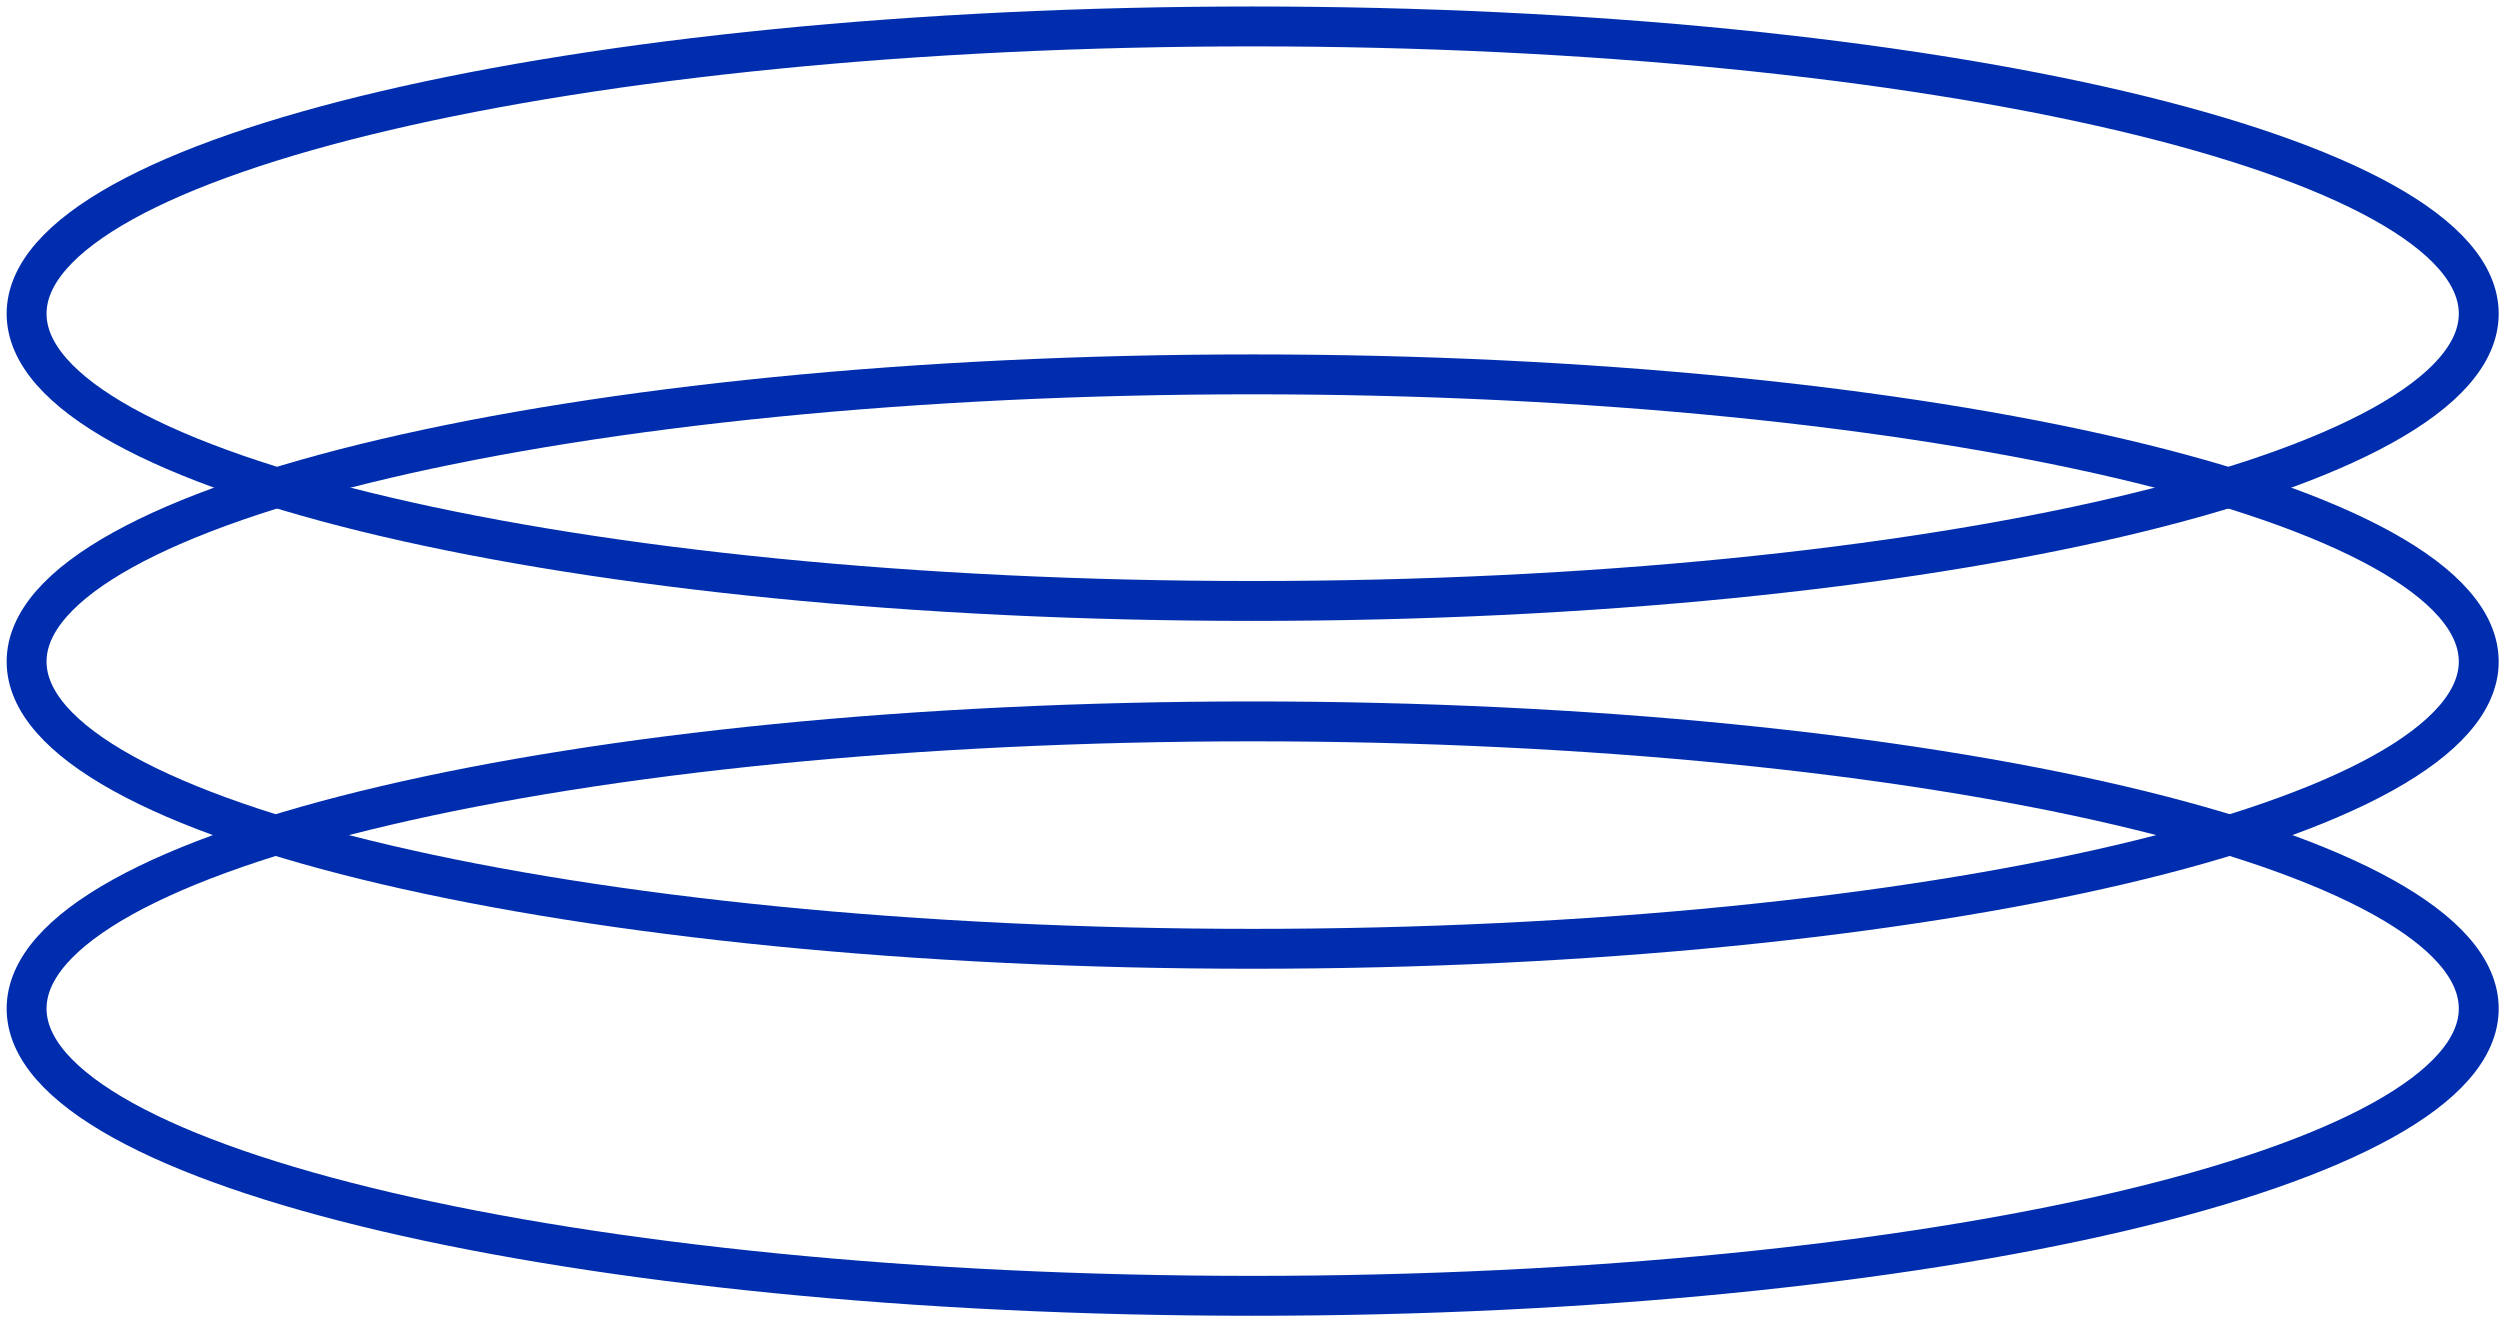
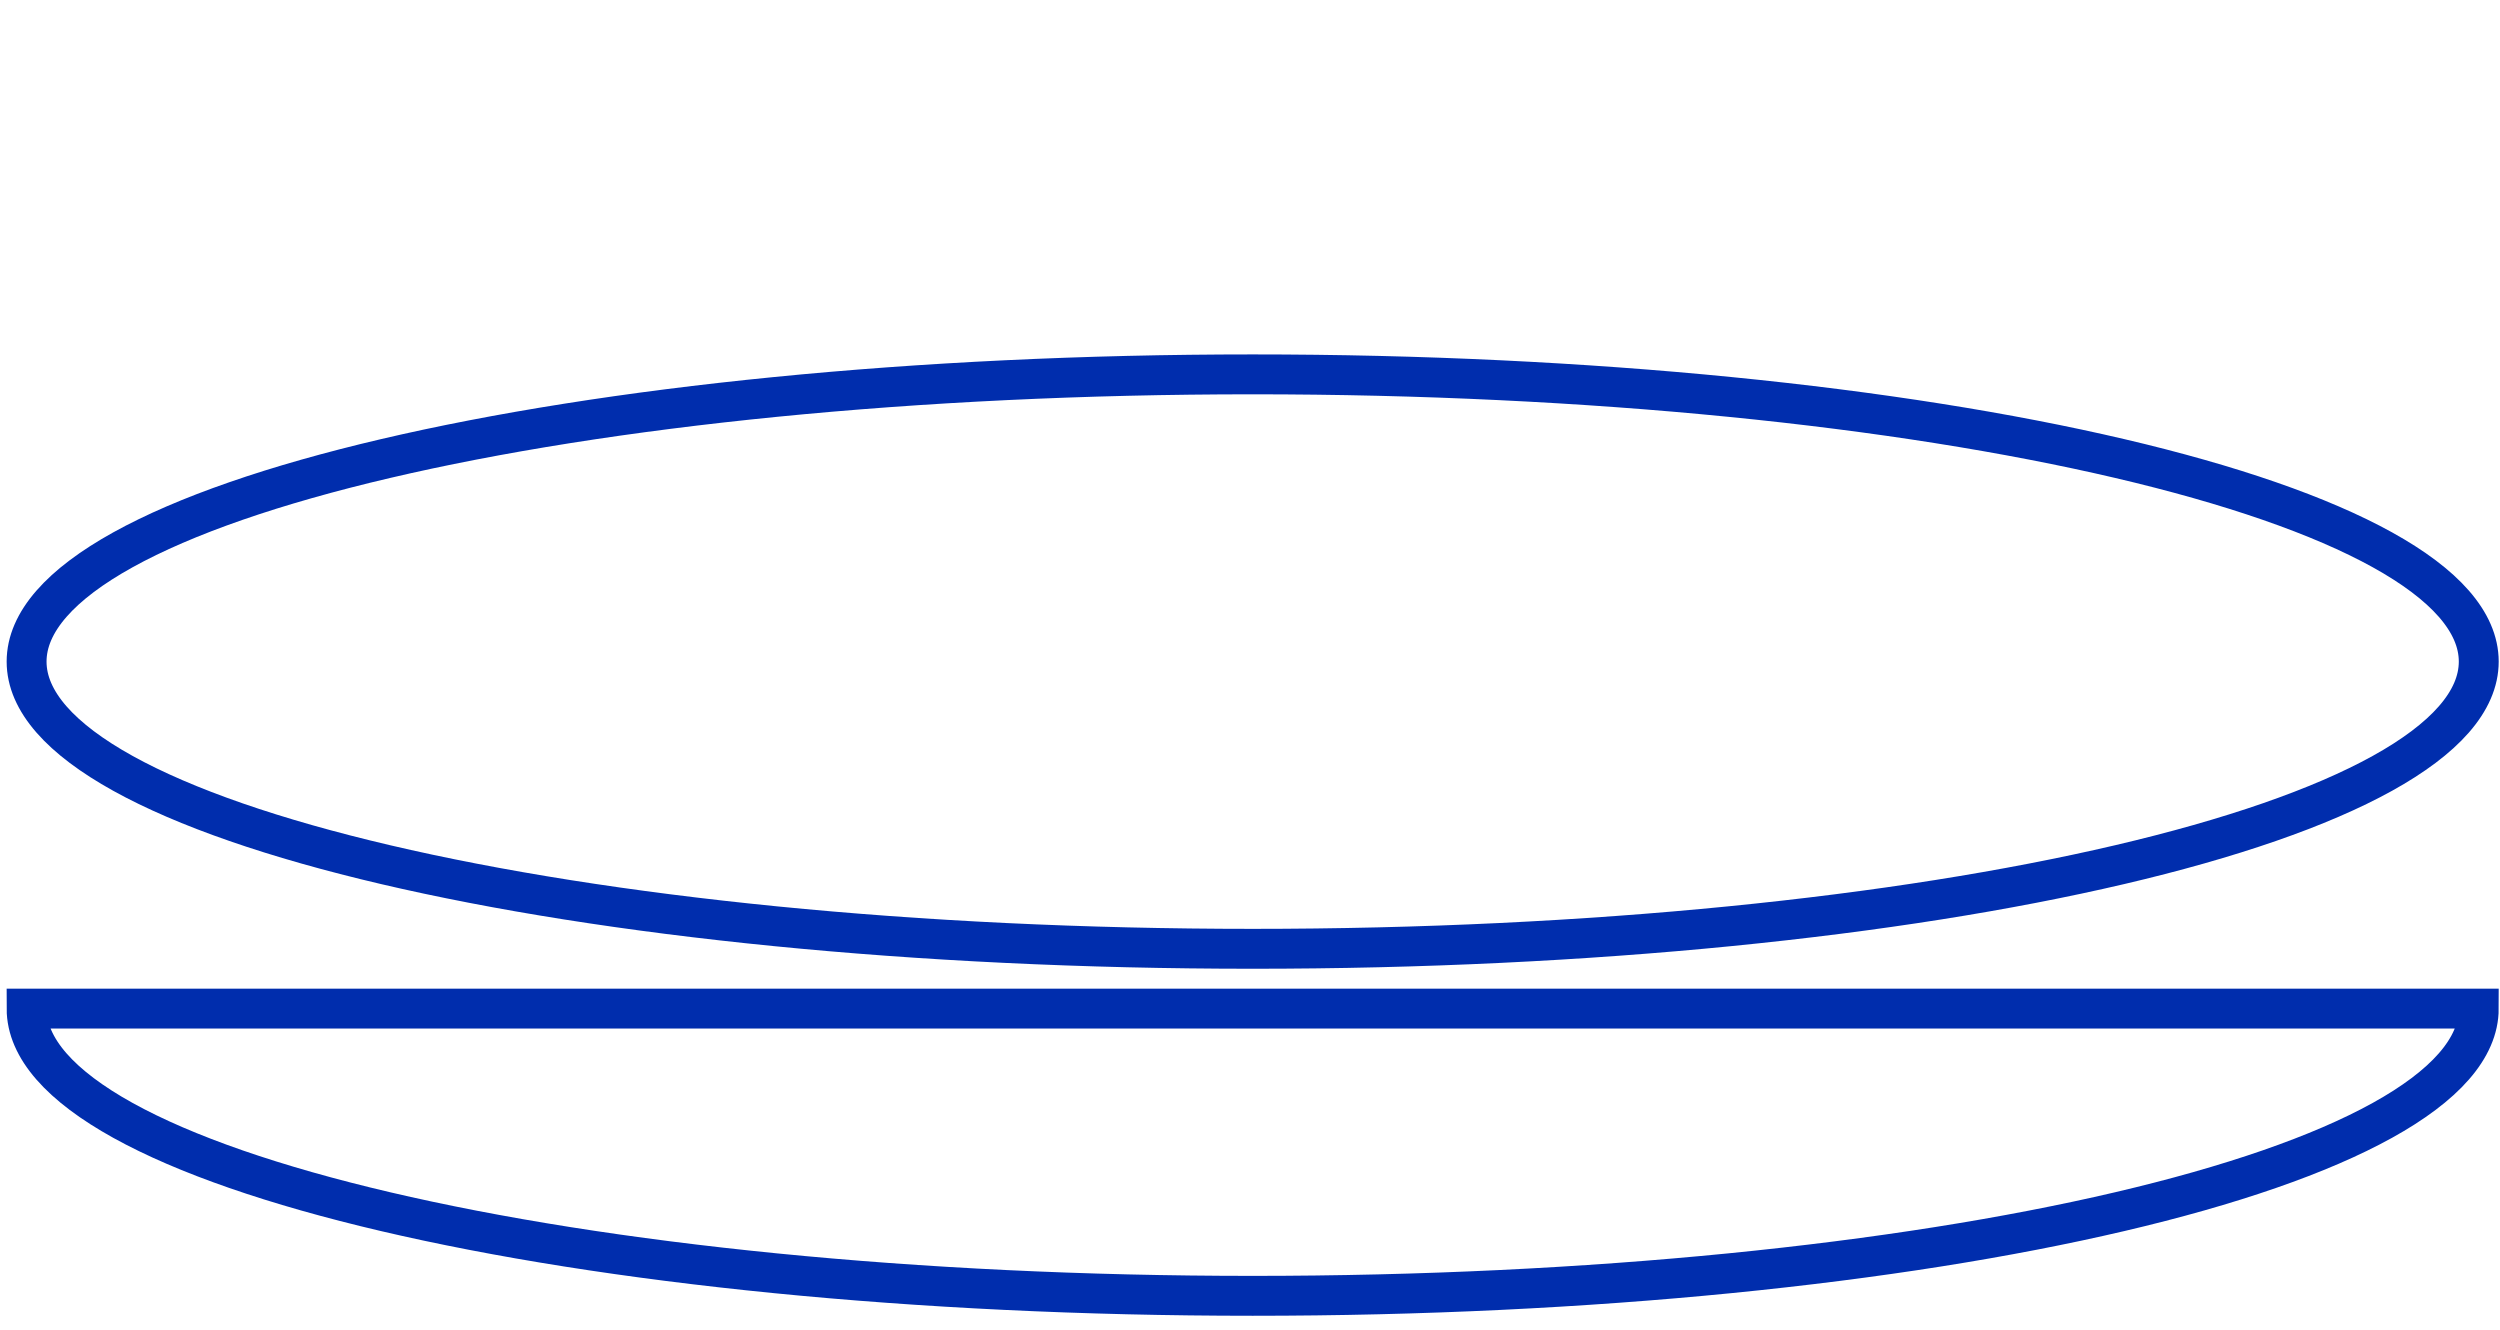
<svg xmlns="http://www.w3.org/2000/svg" width="94" height="50" fill="none">
-   <path d="M93.201 37.923c0 5.962-20.636 10.8-46.1 10.8C21.636 48.724 1 43.886 1 37.924c0-5.962 20.636-10.8 46.1-10.8 25.465 0 46.101 4.838 46.101 10.8z" stroke="#002DAD" stroke-width="1.5" stroke-miterlimit="10" />
+   <path d="M93.201 37.923c0 5.962-20.636 10.8-46.1 10.8C21.636 48.724 1 43.886 1 37.924z" stroke="#002DAD" stroke-width="1.5" stroke-miterlimit="10" />
  <path d="M93.201 24.875c0 5.962-20.636 10.8-46.1 10.8C21.636 35.676 1 30.838 1 24.876c0-5.962 20.636-10.8 46.1-10.8 25.465 0 46.101 4.838 46.101 10.8z" stroke="#002DAD" stroke-width="1.5" stroke-miterlimit="10" />
-   <path d="M93.201 11.795c0 5.963-20.636 10.801-46.1 10.801C21.636 22.596 1 17.758 1 11.796 1 5.832 21.636.994 47.1.994c25.465 0 46.101 4.838 46.101 10.8z" stroke="#002DAD" stroke-width="1.5" stroke-miterlimit="10" />
</svg>